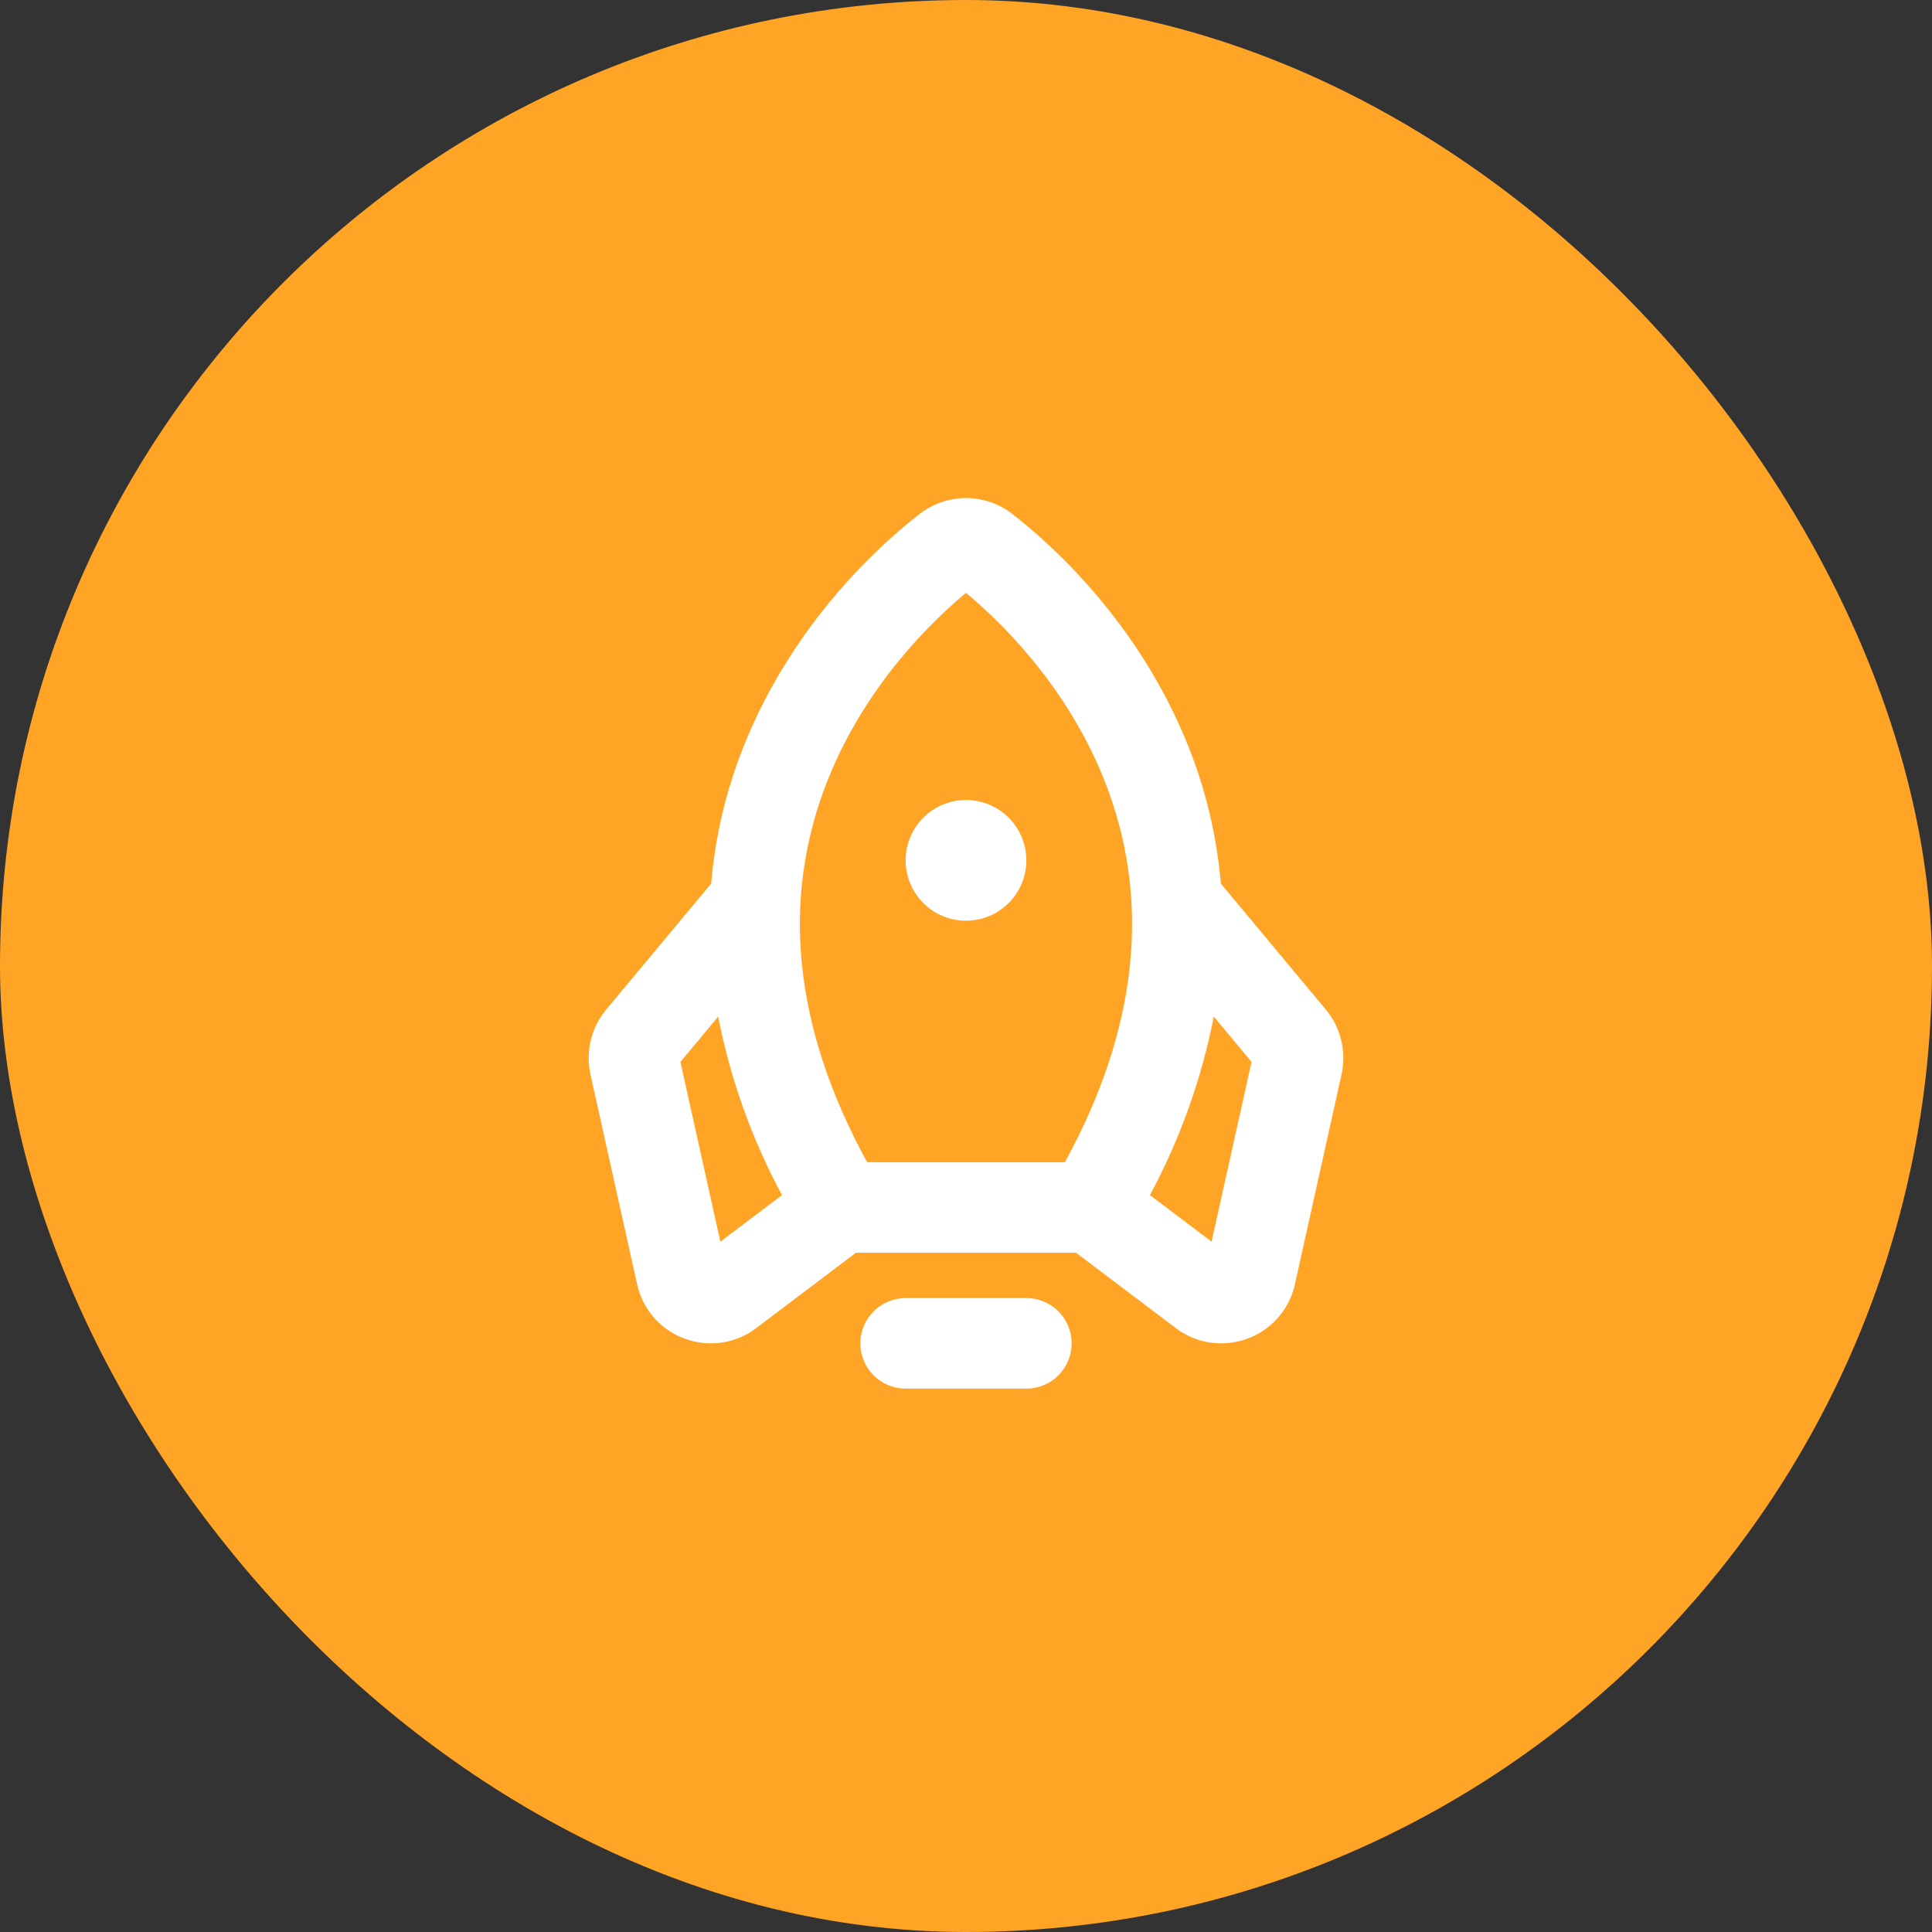
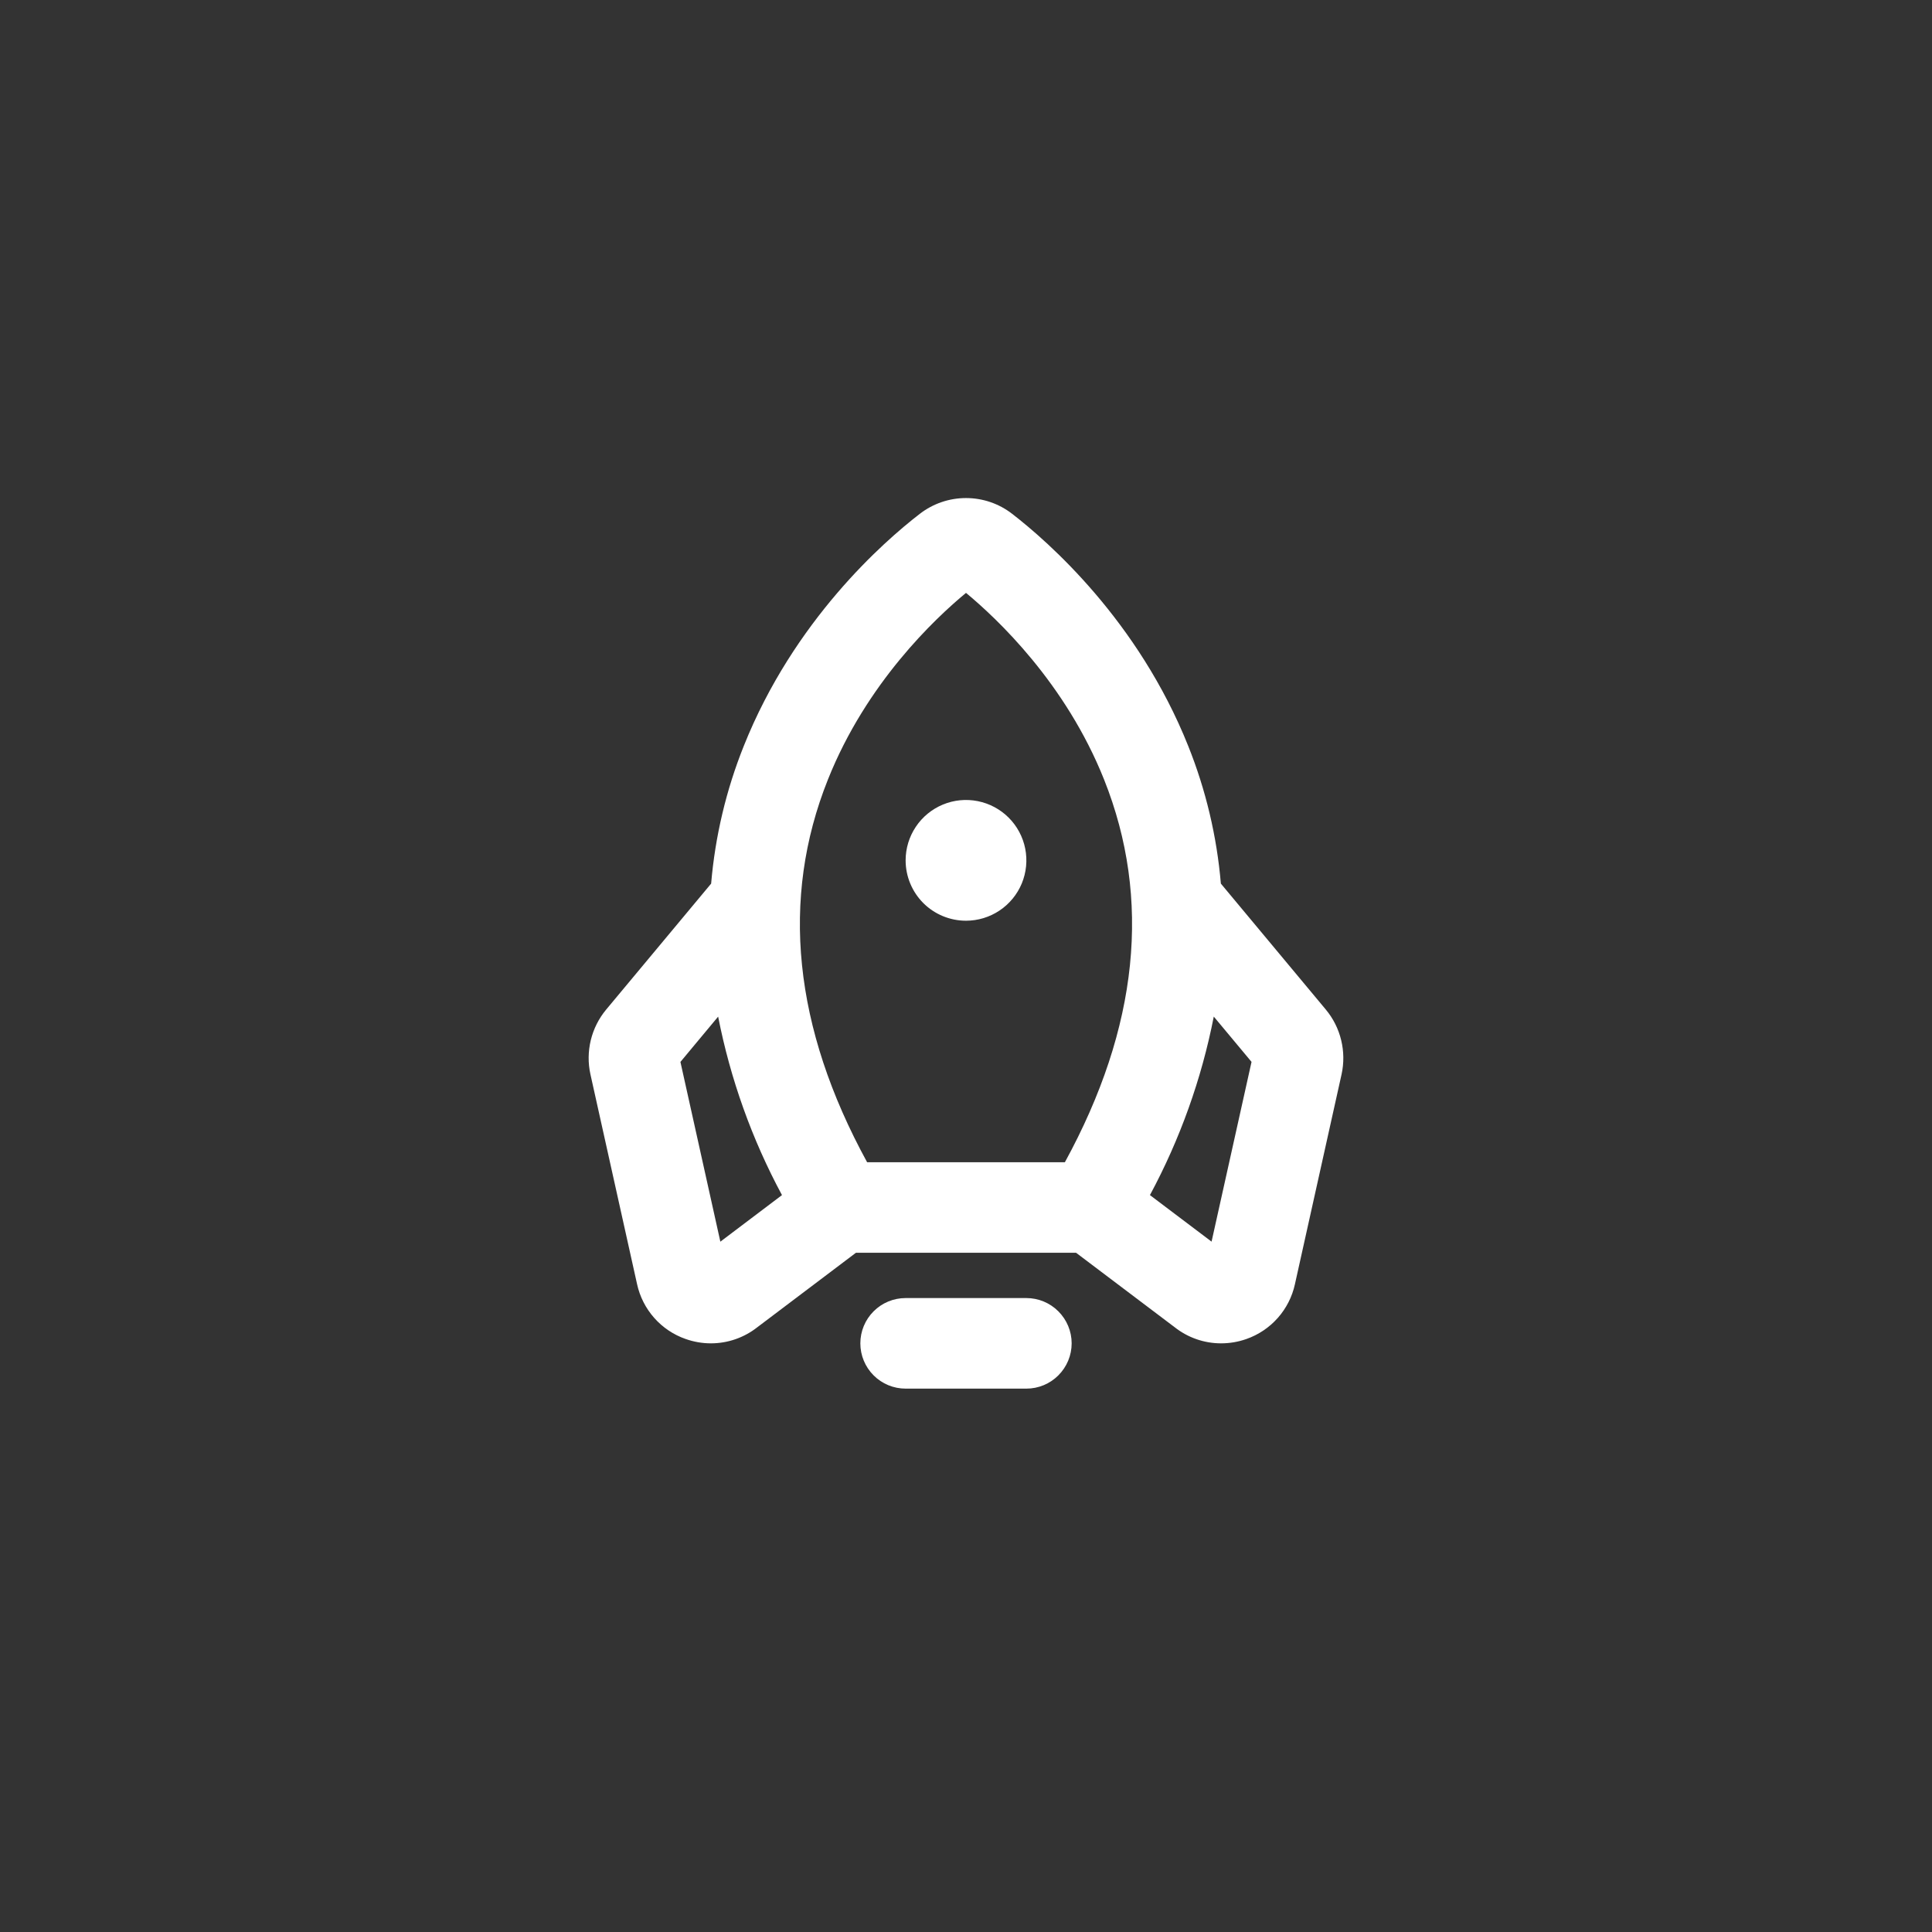
<svg xmlns="http://www.w3.org/2000/svg" width="48" height="48" viewBox="0 0 48 48" fill="none">
  <rect x="0" y="0" width="48" height="48" fill="#333333" stroke="none" />
-   <rect width="48" height="48" rx="24" fill="#FFA425" />
  <path d="M26.625 33.375C26.625 33.673 26.506 33.959 26.295 34.17C26.084 34.382 25.798 34.5 25.5 34.5H22.5C22.201 34.5 21.915 34.382 21.704 34.17C21.493 33.959 21.375 33.673 21.375 33.375C21.375 33.077 21.493 32.791 21.704 32.58C21.915 32.368 22.201 32.25 22.5 32.25H25.5C25.798 32.25 26.084 32.368 26.295 32.58C26.506 32.791 26.625 33.077 26.625 33.375ZM24 22.875C24.296 22.875 24.586 22.787 24.833 22.622C25.08 22.457 25.272 22.223 25.386 21.949C25.499 21.675 25.529 21.373 25.471 21.082C25.413 20.791 25.27 20.524 25.06 20.314C24.851 20.105 24.583 19.962 24.292 19.904C24.001 19.846 23.7 19.876 23.426 19.989C23.152 20.103 22.917 20.295 22.753 20.542C22.588 20.788 22.5 21.078 22.5 21.375C22.5 21.773 22.658 22.154 22.939 22.436C23.22 22.717 23.602 22.875 24 22.875ZM33.331 26.691L32.172 31.906C32.104 32.217 31.957 32.506 31.746 32.744C31.534 32.983 31.265 33.163 30.965 33.268C30.763 33.339 30.551 33.375 30.337 33.375C29.919 33.375 29.513 33.234 29.185 32.975L26.735 31.125H21.265L18.814 32.976C18.486 33.234 18.08 33.375 17.662 33.375C17.449 33.375 17.236 33.338 17.035 33.267C16.734 33.162 16.465 32.982 16.254 32.743C16.043 32.505 15.896 32.216 15.828 31.905L14.669 26.691C14.607 26.411 14.611 26.121 14.678 25.842C14.746 25.564 14.876 25.304 15.059 25.084L17.668 21.953C17.768 20.779 18.041 19.627 18.479 18.534C19.723 15.417 21.948 13.463 22.851 12.767C23.18 12.512 23.584 12.374 24 12.374C24.416 12.374 24.82 12.512 25.148 12.767C26.048 13.463 28.277 15.417 29.521 18.534C29.959 19.627 30.232 20.779 30.332 21.953L32.941 25.084C33.124 25.304 33.254 25.564 33.321 25.842C33.389 26.121 33.392 26.411 33.331 26.691ZM21.543 28.875H26.457C28.286 25.528 28.613 22.333 27.431 19.369C26.475 16.969 24.768 15.366 24 14.73C23.231 15.366 21.525 16.969 20.569 19.369C19.385 22.333 19.713 25.528 21.543 28.875ZM19.428 29.692C18.68 28.302 18.146 26.807 17.842 25.258L16.905 26.383L17.897 30.849L19.428 29.692ZM31.094 26.382L30.156 25.257C29.853 26.806 29.318 28.301 28.57 29.692L30.101 30.848L31.094 26.382Z" fill="white" />
</svg>